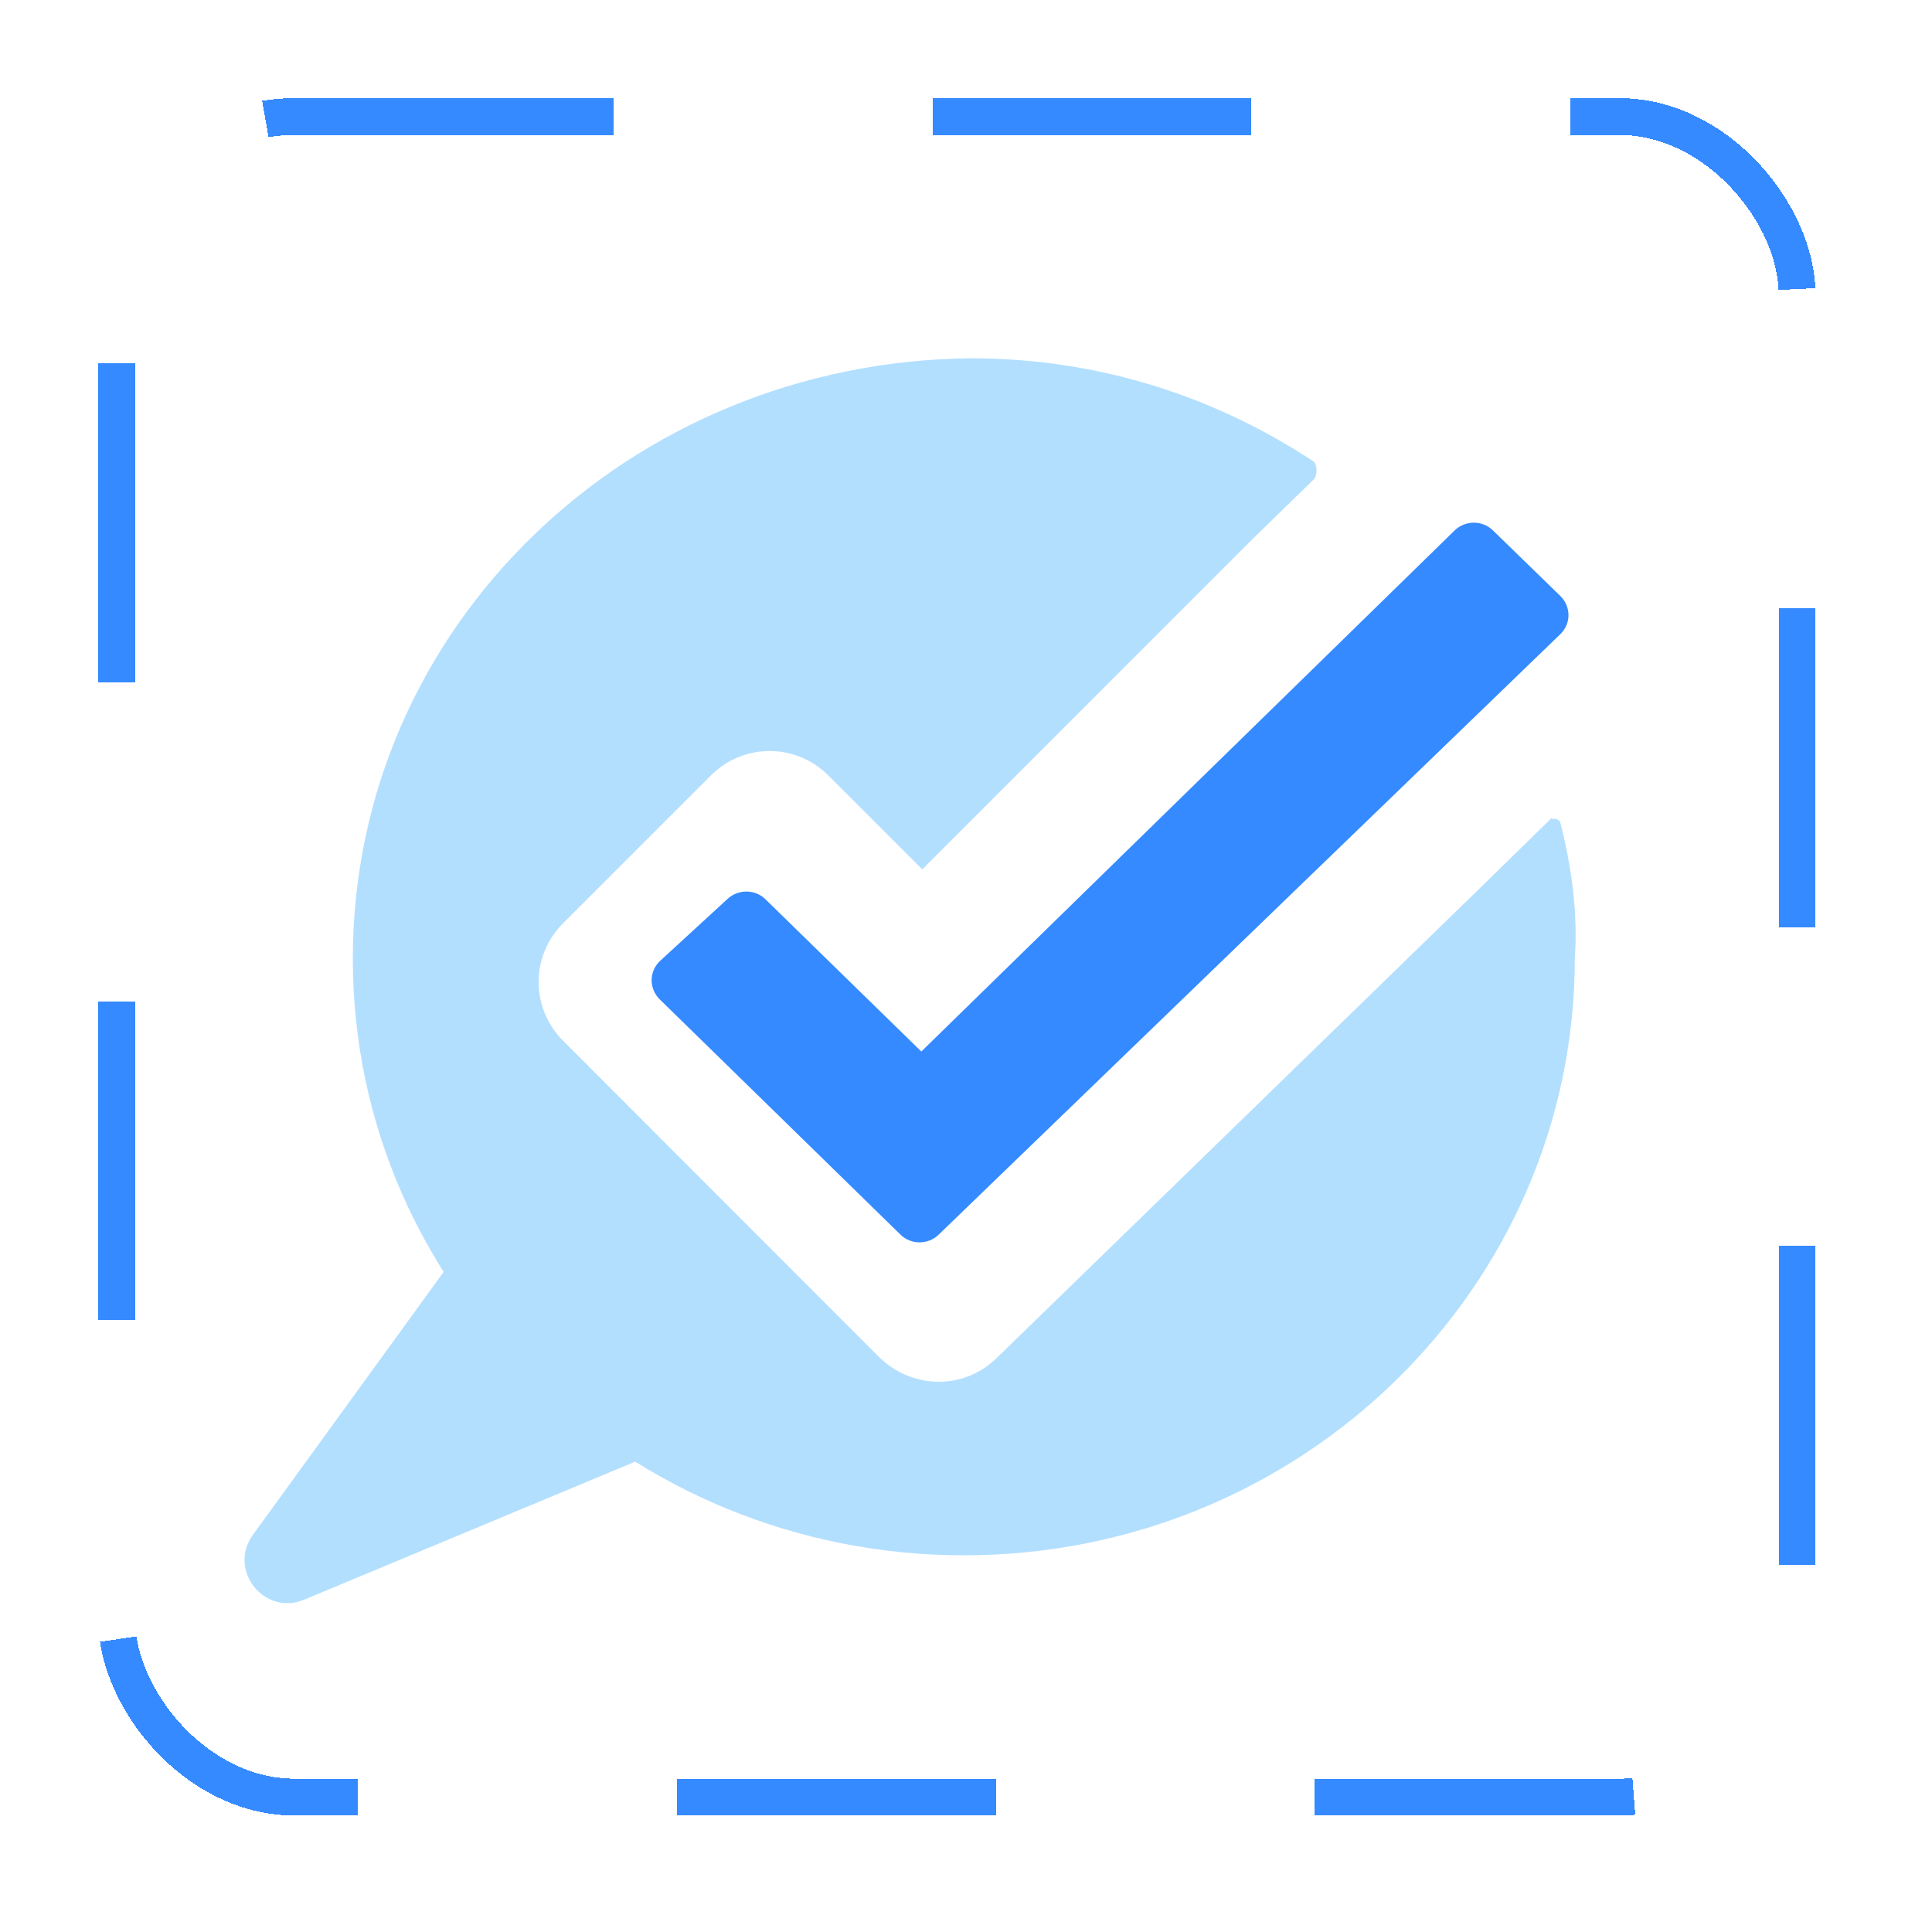
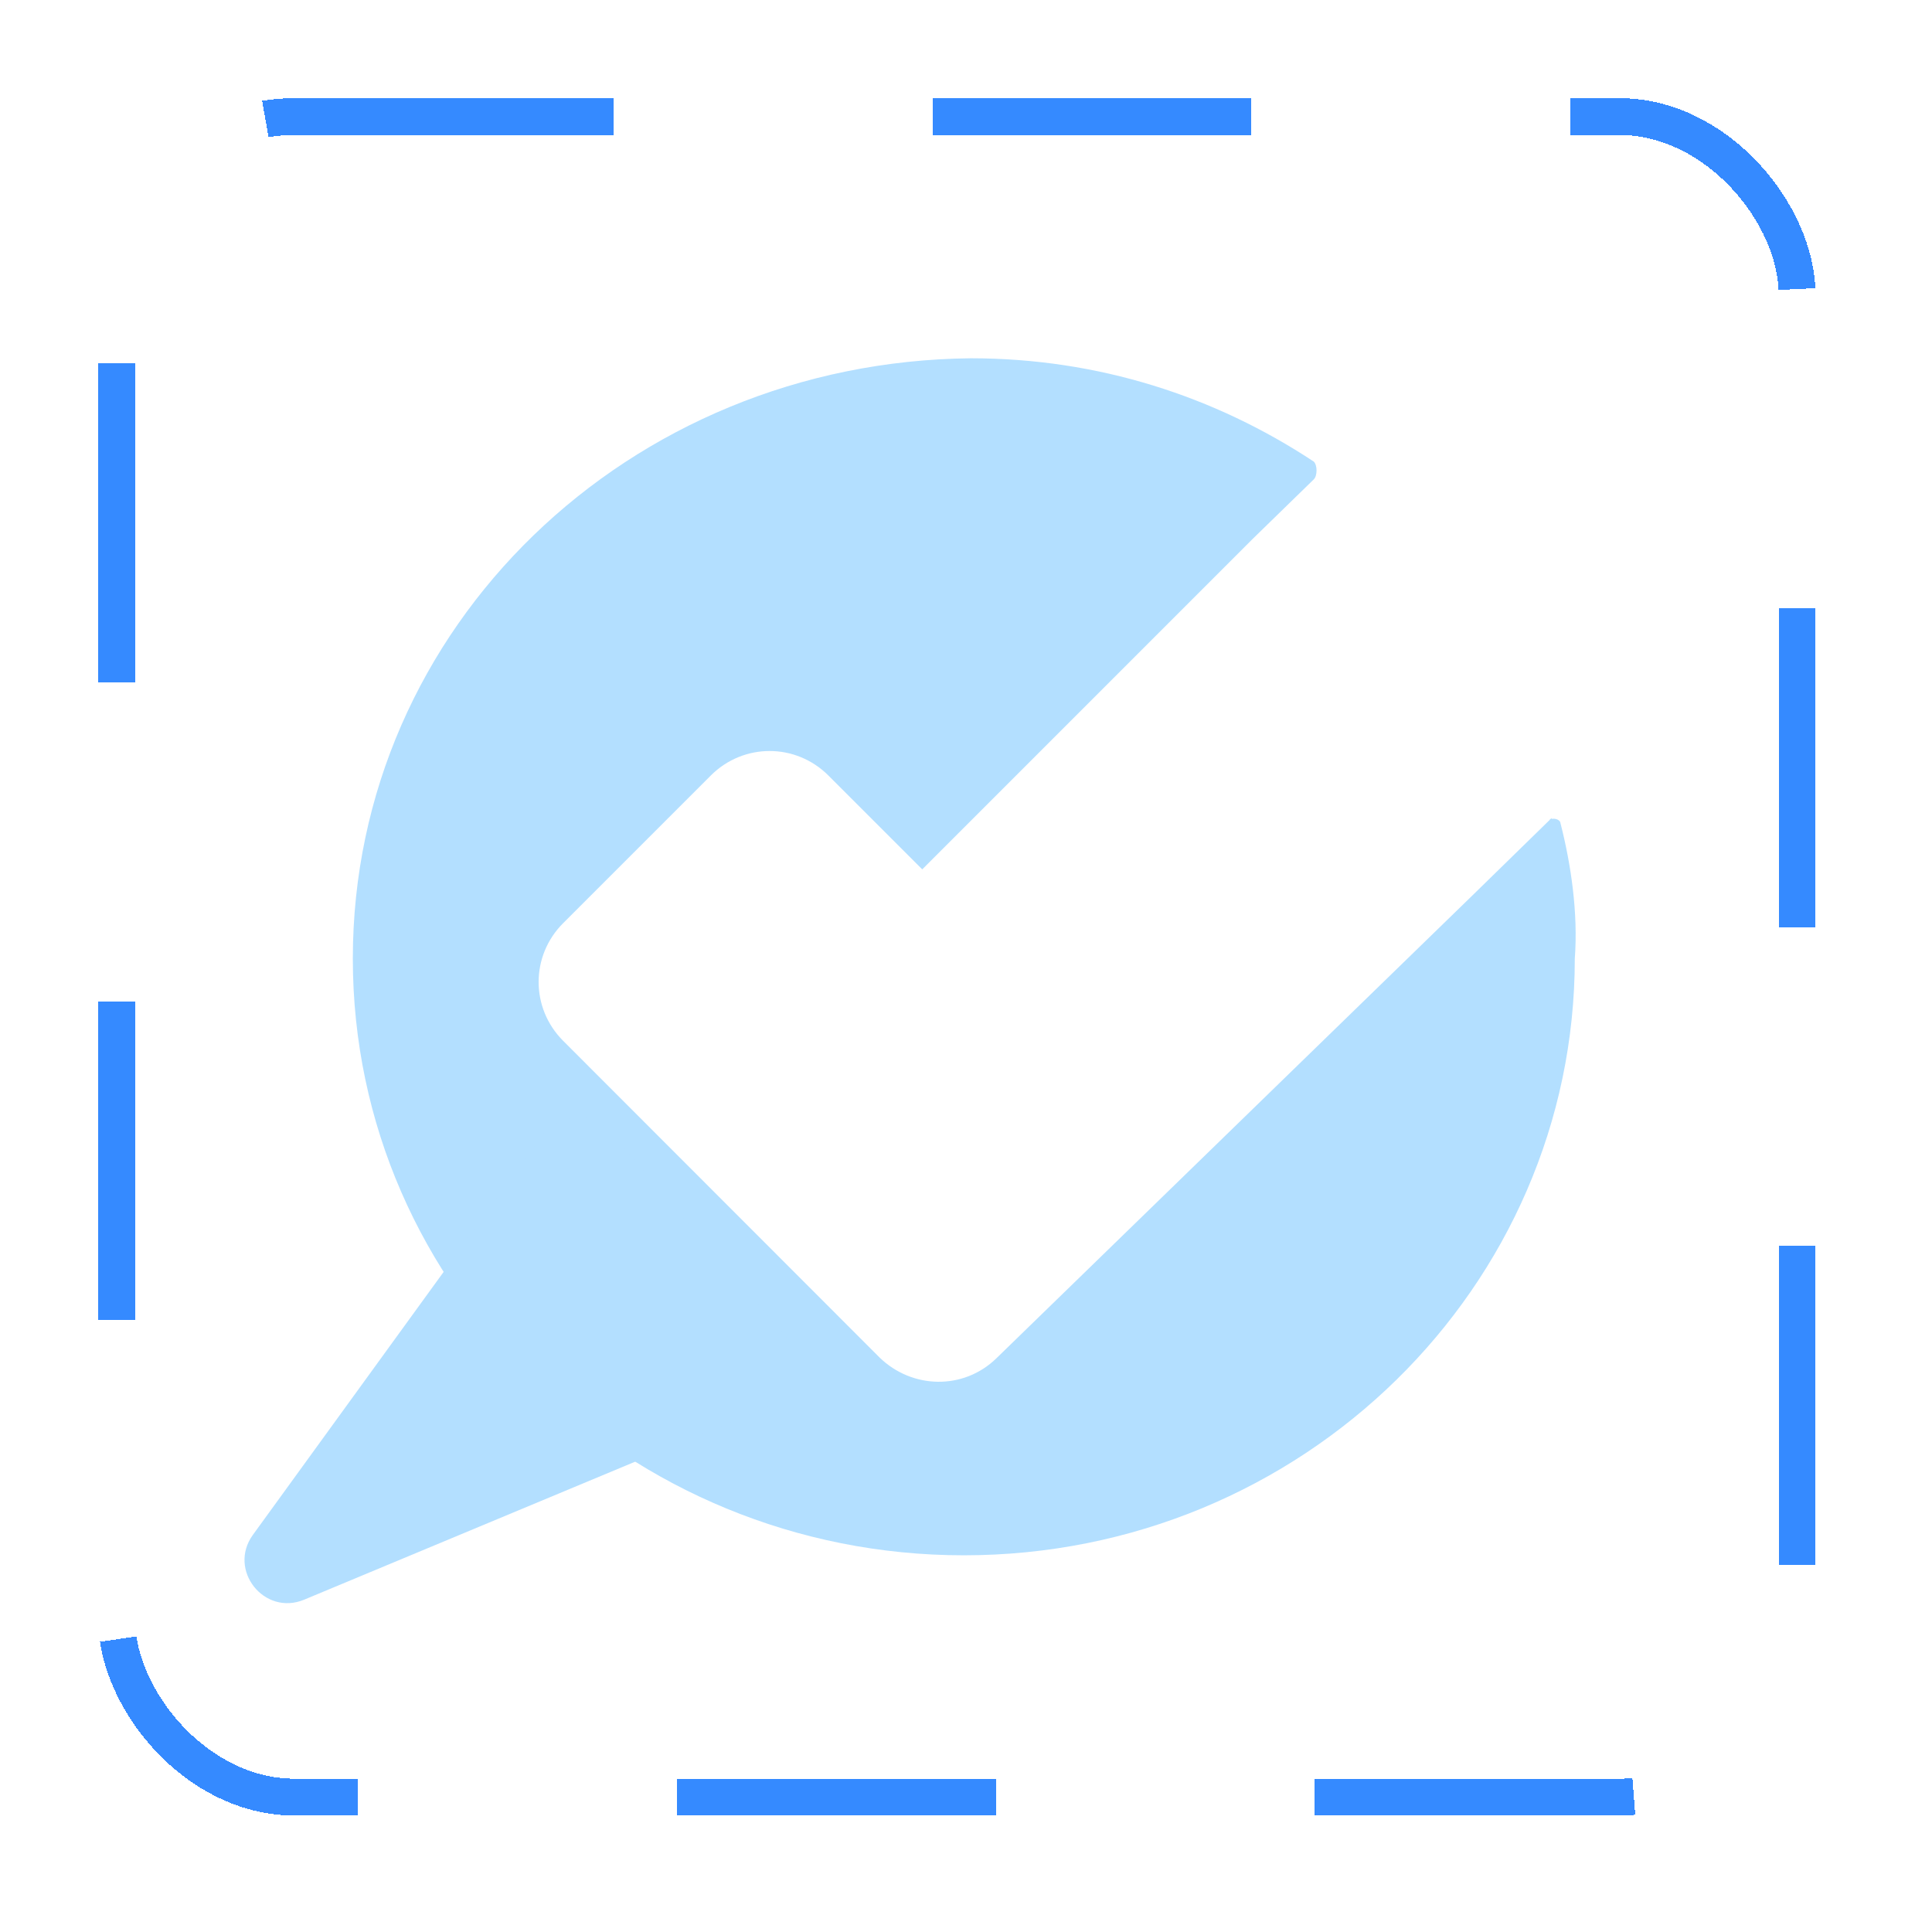
<svg xmlns="http://www.w3.org/2000/svg" width="45" height="45" viewBox="0 0 45 45" fill="none">
  <g filter="url(#filter0_d_300_31528)">
-     <rect x="2.286" width="40" height="40" rx="4.571" fill="white" shape-rendering="crispEdges" />
    <rect x="2.715" y="0.429" width="39.143" height="39.143" rx="4.143" stroke="#358AFF" stroke-width="0.857" stroke-dasharray="7.43 7.43" shape-rendering="crispEdges" />
-     <path d="M21.871 26.464C21.623 26.713 21.21 26.713 20.967 26.464L15.364 20.989C15.116 20.74 15.116 20.349 15.364 20.105L16.93 18.666C17.179 18.418 17.591 18.418 17.835 18.666L21.459 22.206L33.875 10.075C34.124 9.826 34.537 9.826 34.78 10.075L36.346 11.598C36.595 11.847 36.595 12.239 36.346 12.482L21.871 26.464Z" fill="#358AFF" />
    <path d="M36.347 16.889C36.347 16.825 36.246 16.767 36.141 16.788V16.767L36.119 16.788C36.098 16.788 36.098 16.809 36.098 16.809L34.305 18.561L23.206 29.353C22.444 30.094 21.248 30.072 20.486 29.332L13.117 21.957C12.355 21.195 12.355 19.978 13.117 19.216L16.555 15.778C17.317 15.016 18.534 15.016 19.296 15.778L21.481 17.963L29.162 10.281L30.601 8.879C30.686 8.794 30.686 8.551 30.601 8.466C28.295 6.943 25.576 6.059 22.613 6.059C14.64 6.139 8.218 12.318 8.218 20.042C8.218 27.766 14.64 33.94 22.449 33.94C30.337 33.94 36.68 27.681 36.68 20.042C36.759 18.989 36.595 17.857 36.347 16.889Z" fill="#B3DFFF" />
    <path d="M5.891 33.463L12.644 24.153C13.024 23.63 13.793 23.599 14.213 24.09L18.312 28.876C18.754 29.392 18.564 30.188 17.938 30.449L7.086 34.973C6.153 35.362 5.298 34.281 5.891 33.463Z" fill="#B3DFFF" />
  </g>
  <defs>
    <filter id="filter0_d_300_31528" x="0" y="0" width="44.571" height="44.571" filterUnits="userSpaceOnUse" color-interpolation-filters="sRGB">
      <feFlood flood-opacity="0" result="BackgroundImageFix" />
      <feColorMatrix in="SourceAlpha" type="matrix" values="0 0 0 0 0 0 0 0 0 0 0 0 0 0 0 0 0 0 127 0" result="hardAlpha" />
      <feOffset dy="2.286" />
      <feGaussianBlur stdDeviation="1.143" />
      <feComposite in2="hardAlpha" operator="out" />
      <feColorMatrix type="matrix" values="0 0 0 0 0.208 0 0 0 0 0.541 0 0 0 0 1 0 0 0 0.2 0" />
      <feBlend mode="normal" in2="BackgroundImageFix" result="effect1_dropShadow_300_31528" />
      <feBlend mode="normal" in="SourceGraphic" in2="effect1_dropShadow_300_31528" result="shape" />
    </filter>
  </defs>
</svg>